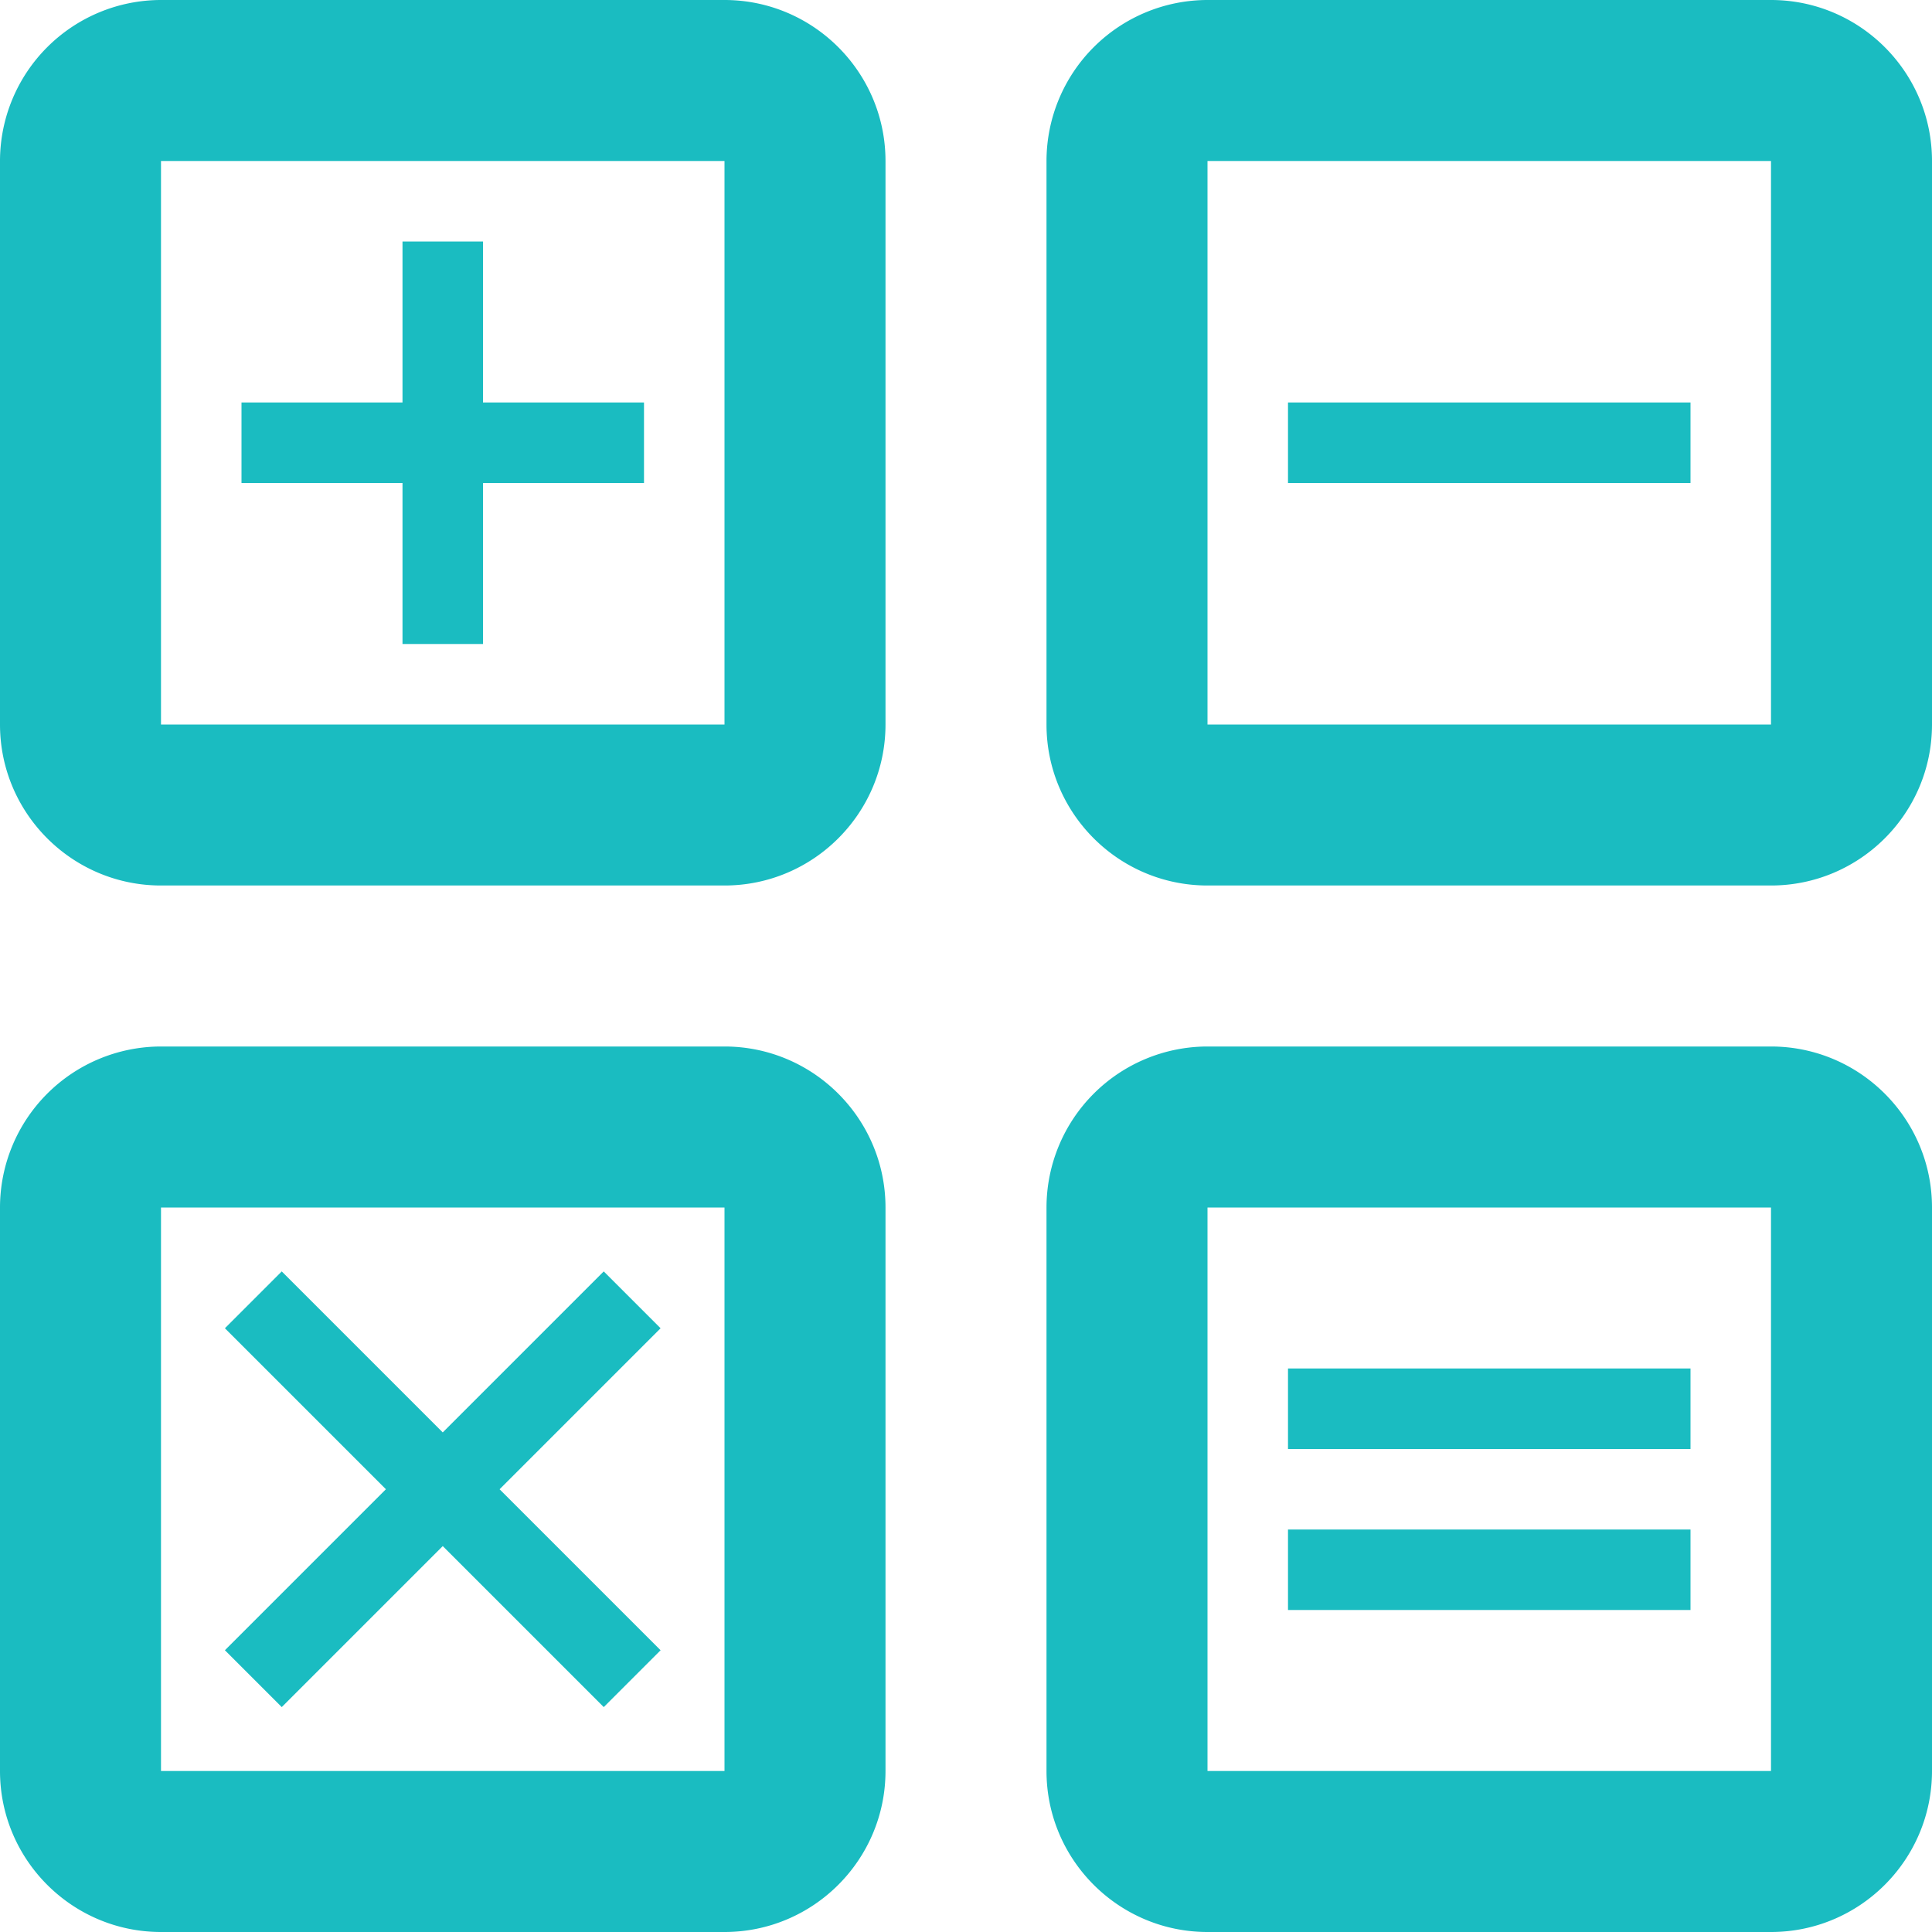
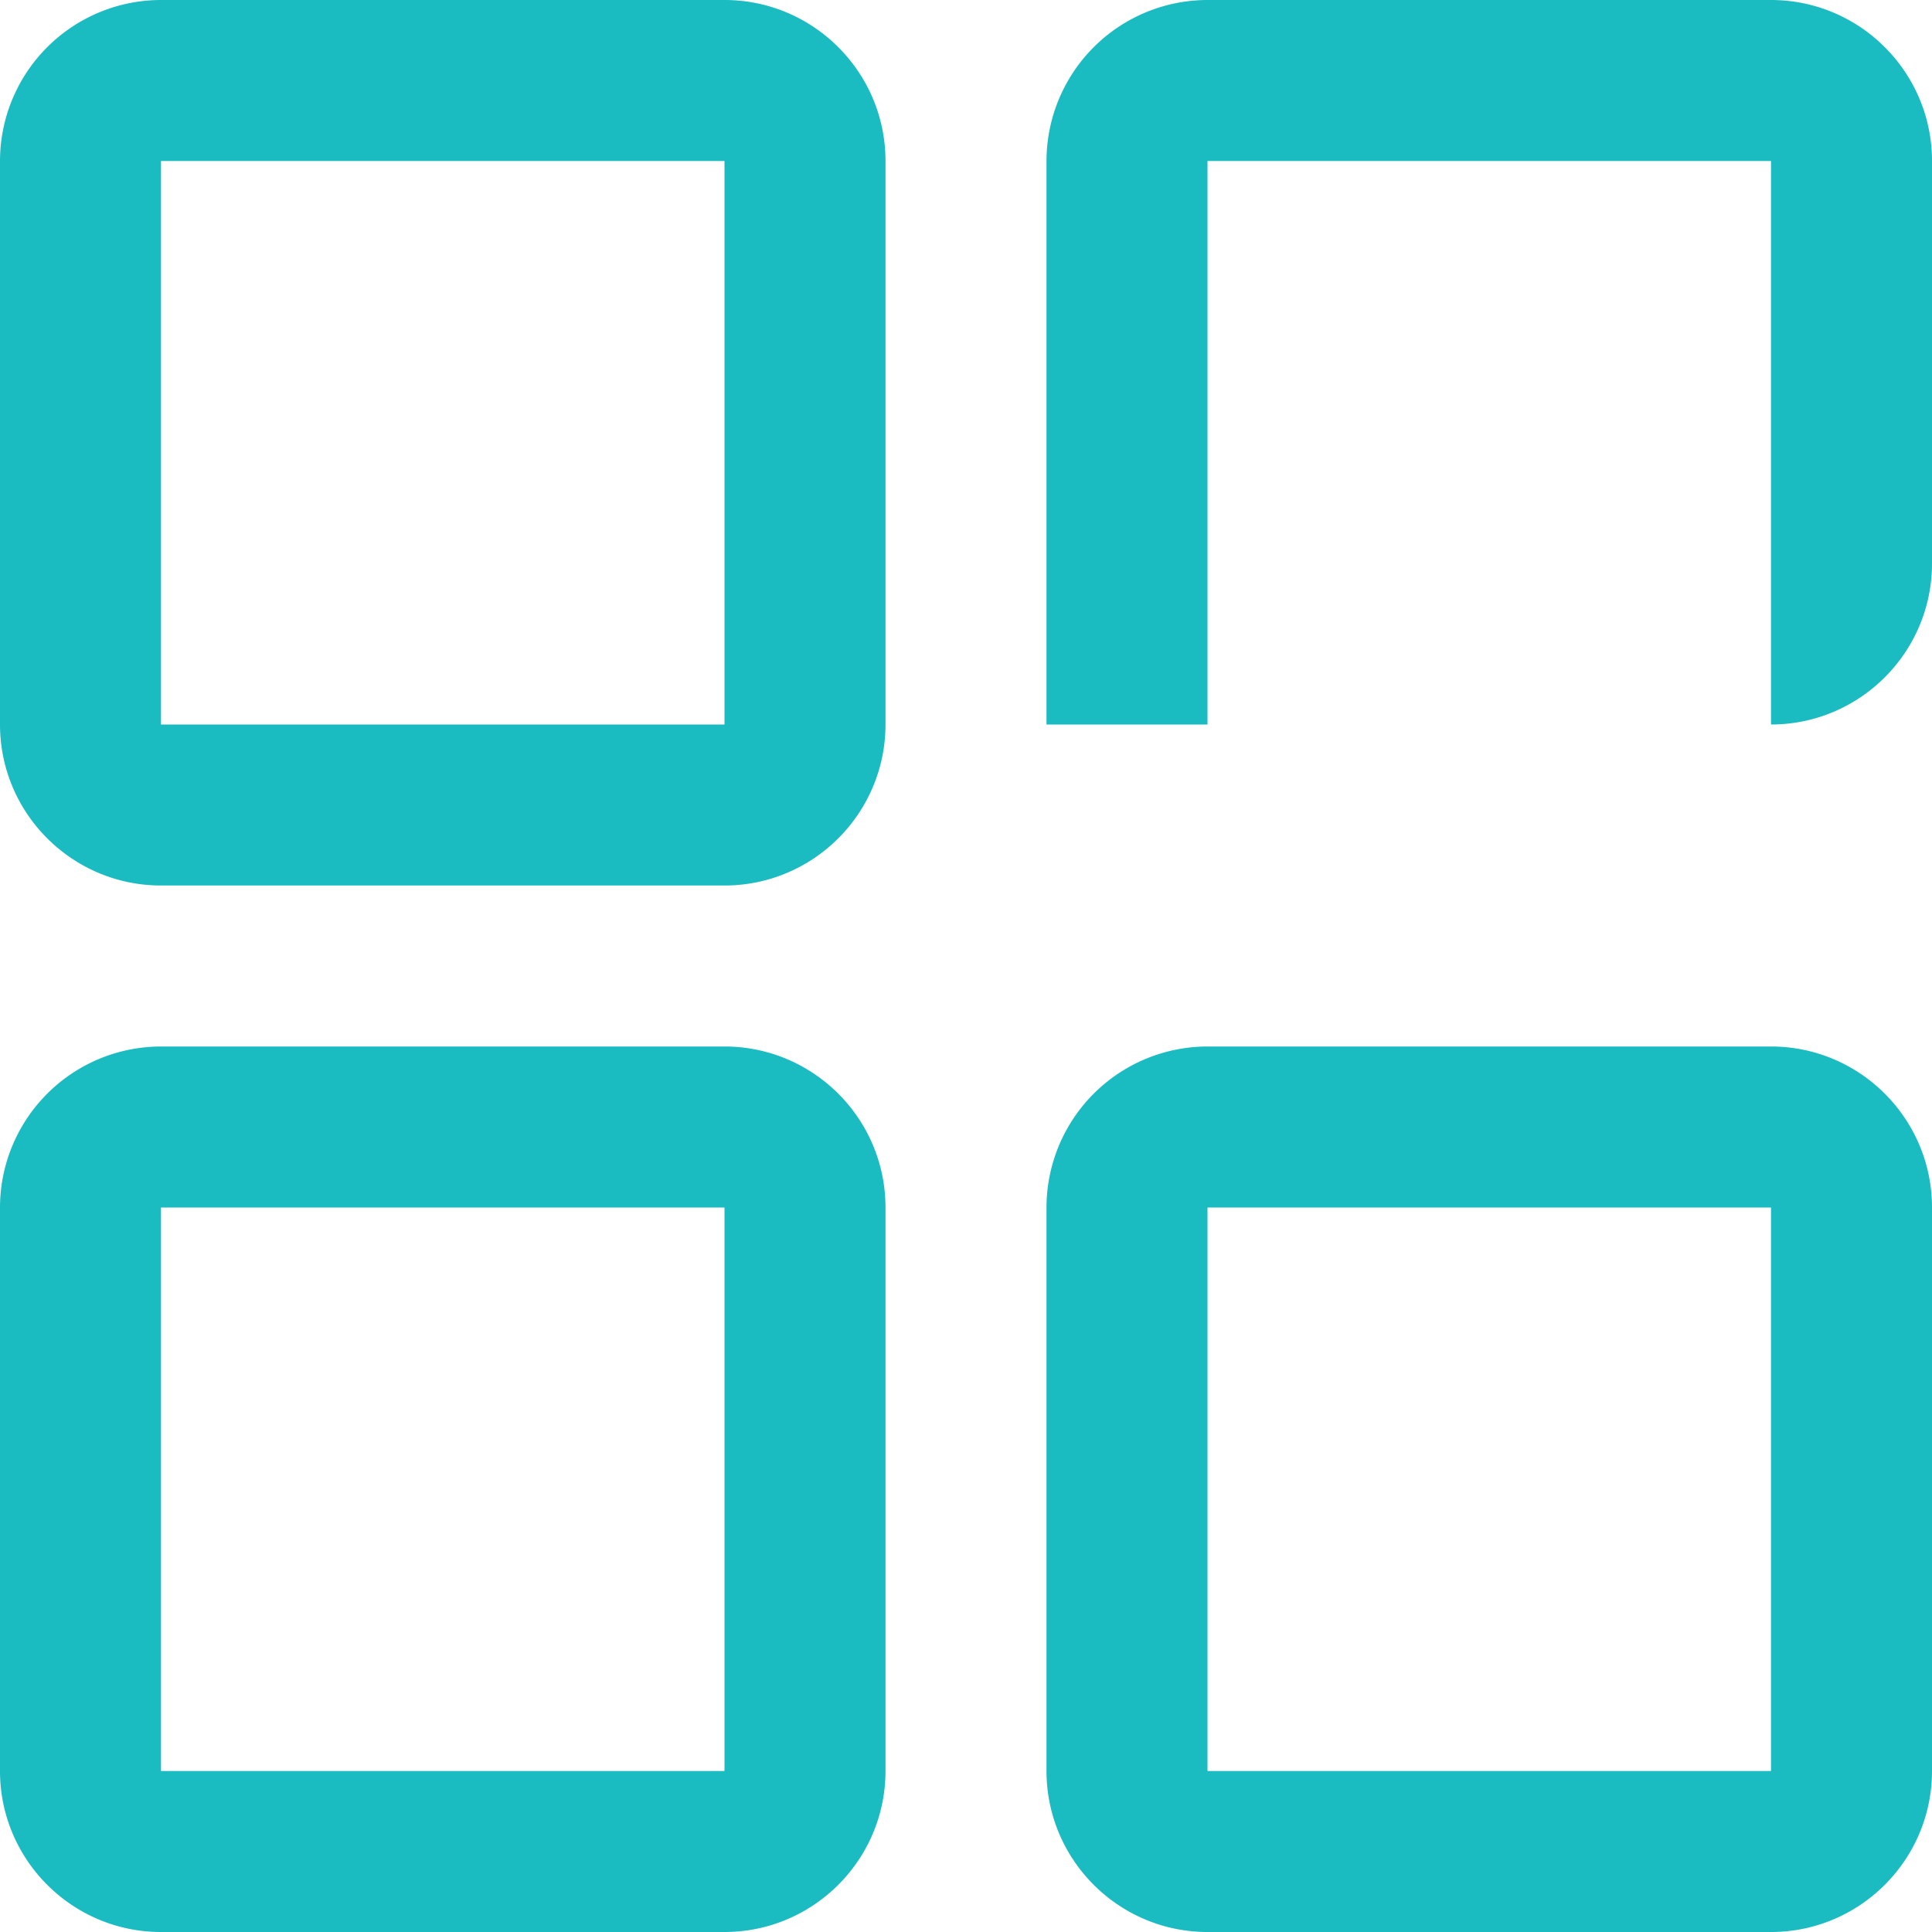
<svg xmlns="http://www.w3.org/2000/svg" width="90" height="90">
-   <path fill="#1abcc1" d="M33.75 48.75H7.5a7.507 7.507 0 0 0-7.5 7.5V82.5C0 86.637 3.363 90 7.5 90h26.25c4.137 0 7.5-3.363 7.5-7.5V56.25c0-4.137-3.363-7.5-7.5-7.5zm0 33.75H7.5V56.25h26.25V82.5zM33.75 0H7.5A7.507 7.507 0 0 0 0 7.5v26.25c0 4.137 3.363 7.5 7.5 7.5h26.25c4.137 0 7.5-3.363 7.5-7.5V7.5c0-4.137-3.363-7.5-7.5-7.5zm0 33.75H7.5V7.5h26.25v26.25zM82.5 48.75H56.25a7.507 7.507 0 0 0-7.5 7.5V82.5c0 4.137 3.363 7.5 7.5 7.5H82.5c4.137 0 7.5-3.363 7.5-7.5V56.25c0-4.137-3.363-7.5-7.5-7.5zm0 33.75H56.25V56.25H82.5V82.5zM82.5 0H56.25a7.507 7.507 0 0 0-7.5 7.5v26.25c0 4.137 3.363 7.5 7.5 7.5H82.5c4.137 0 7.5-3.363 7.5-7.5V7.5C90 3.363 86.637 0 82.5 0zm0 33.75H56.25V7.5H82.5v26.25z" />
-   <path fill="#1abcc1" d="M18.75 30h3.75v-7.5H30v-3.75h-7.5v-7.5h-3.75v7.5h-7.5v3.75h7.5zM60 18.75h18.75v3.75H60v-3.75zM60 71.25h18.75V75H60v-3.75zM60 63.75h18.75v3.75H60v-3.75zM13.125 79.523l7.5-7.5 7.5 7.5 2.648-2.648-7.5-7.5 7.5-7.5-2.648-2.648-7.5 7.5-7.5-7.5-2.648 2.648 7.5 7.5-7.5 7.5z" />
+   <path fill="#1abcc1" d="M33.75 48.75H7.5a7.507 7.507 0 0 0-7.5 7.5V82.5C0 86.637 3.363 90 7.5 90h26.25c4.137 0 7.5-3.363 7.5-7.5V56.25c0-4.137-3.363-7.5-7.5-7.5zm0 33.75H7.5V56.25h26.25V82.5zM33.75 0H7.5A7.507 7.507 0 0 0 0 7.5v26.25c0 4.137 3.363 7.5 7.5 7.5h26.25c4.137 0 7.5-3.363 7.5-7.5V7.5c0-4.137-3.363-7.5-7.5-7.5zm0 33.75H7.5V7.5h26.25v26.25zM82.5 48.75H56.25a7.507 7.507 0 0 0-7.5 7.5V82.5c0 4.137 3.363 7.5 7.5 7.5H82.5c4.137 0 7.5-3.363 7.5-7.5V56.25c0-4.137-3.363-7.5-7.5-7.5zm0 33.75H56.25V56.25H82.5V82.5zM82.5 0H56.25a7.507 7.507 0 0 0-7.5 7.5v26.25H82.5c4.137 0 7.5-3.363 7.5-7.5V7.5C90 3.363 86.637 0 82.5 0zm0 33.75H56.25V7.5H82.5v26.25z" />
</svg>